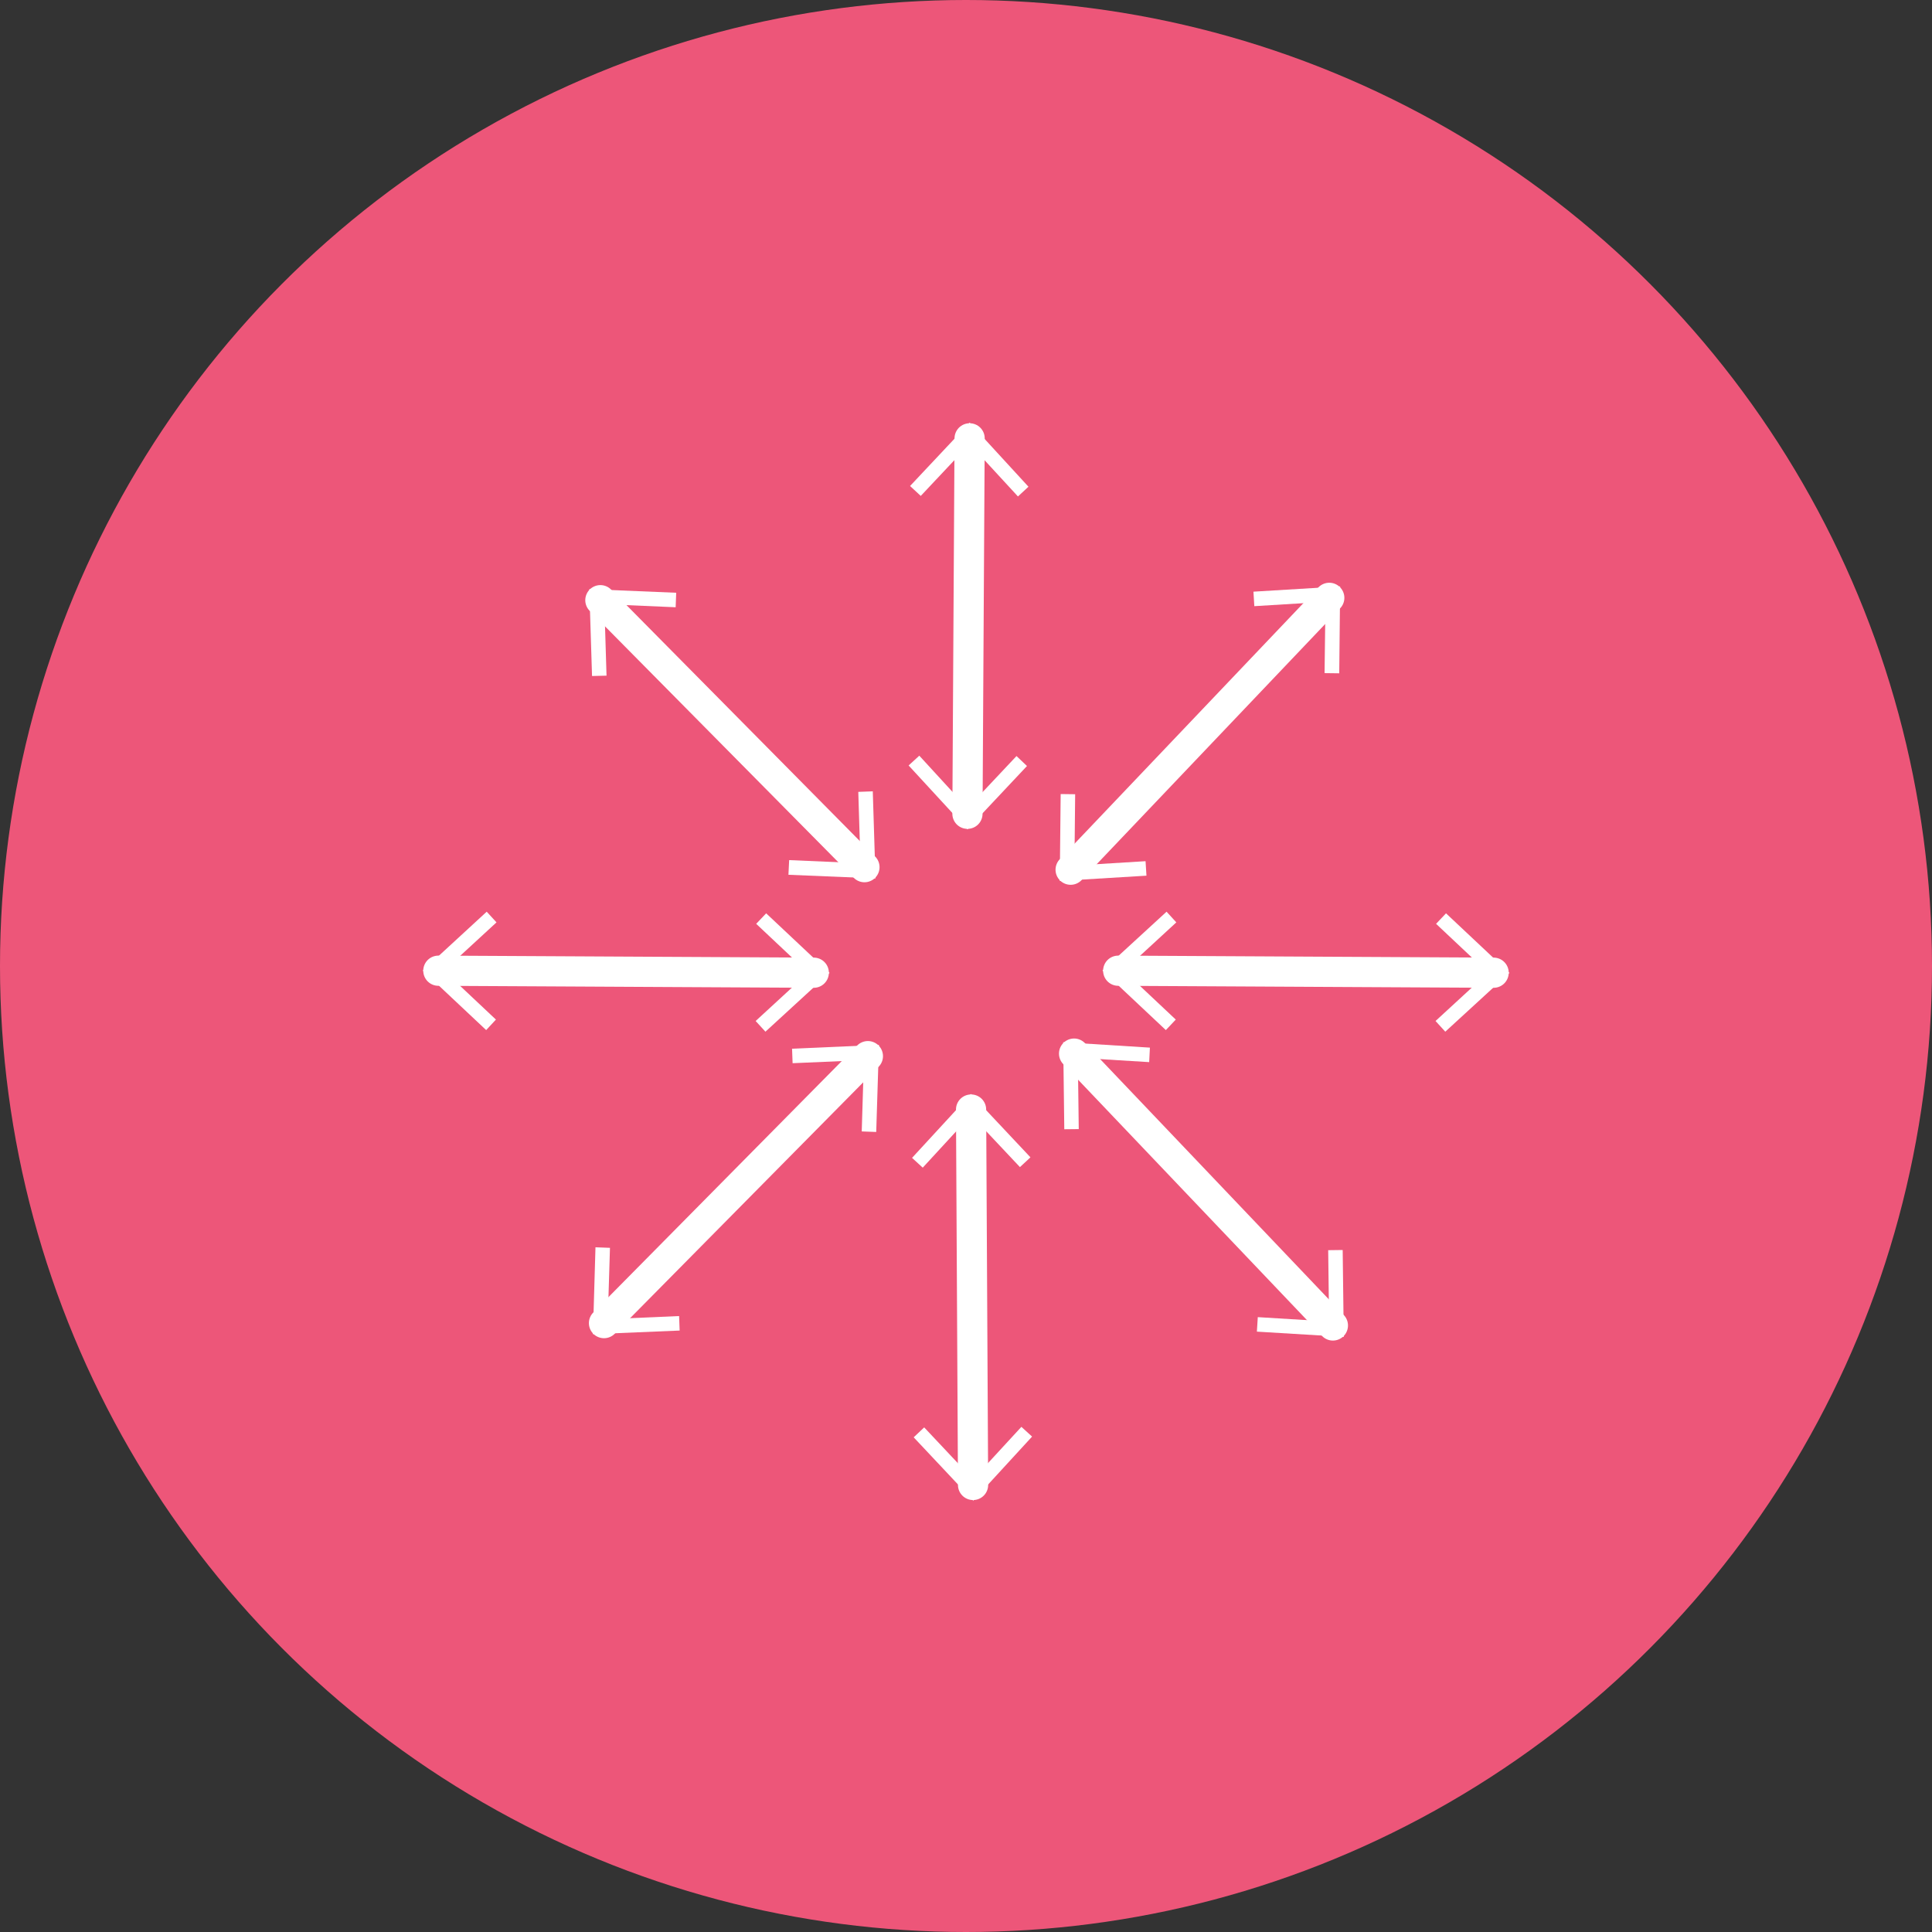
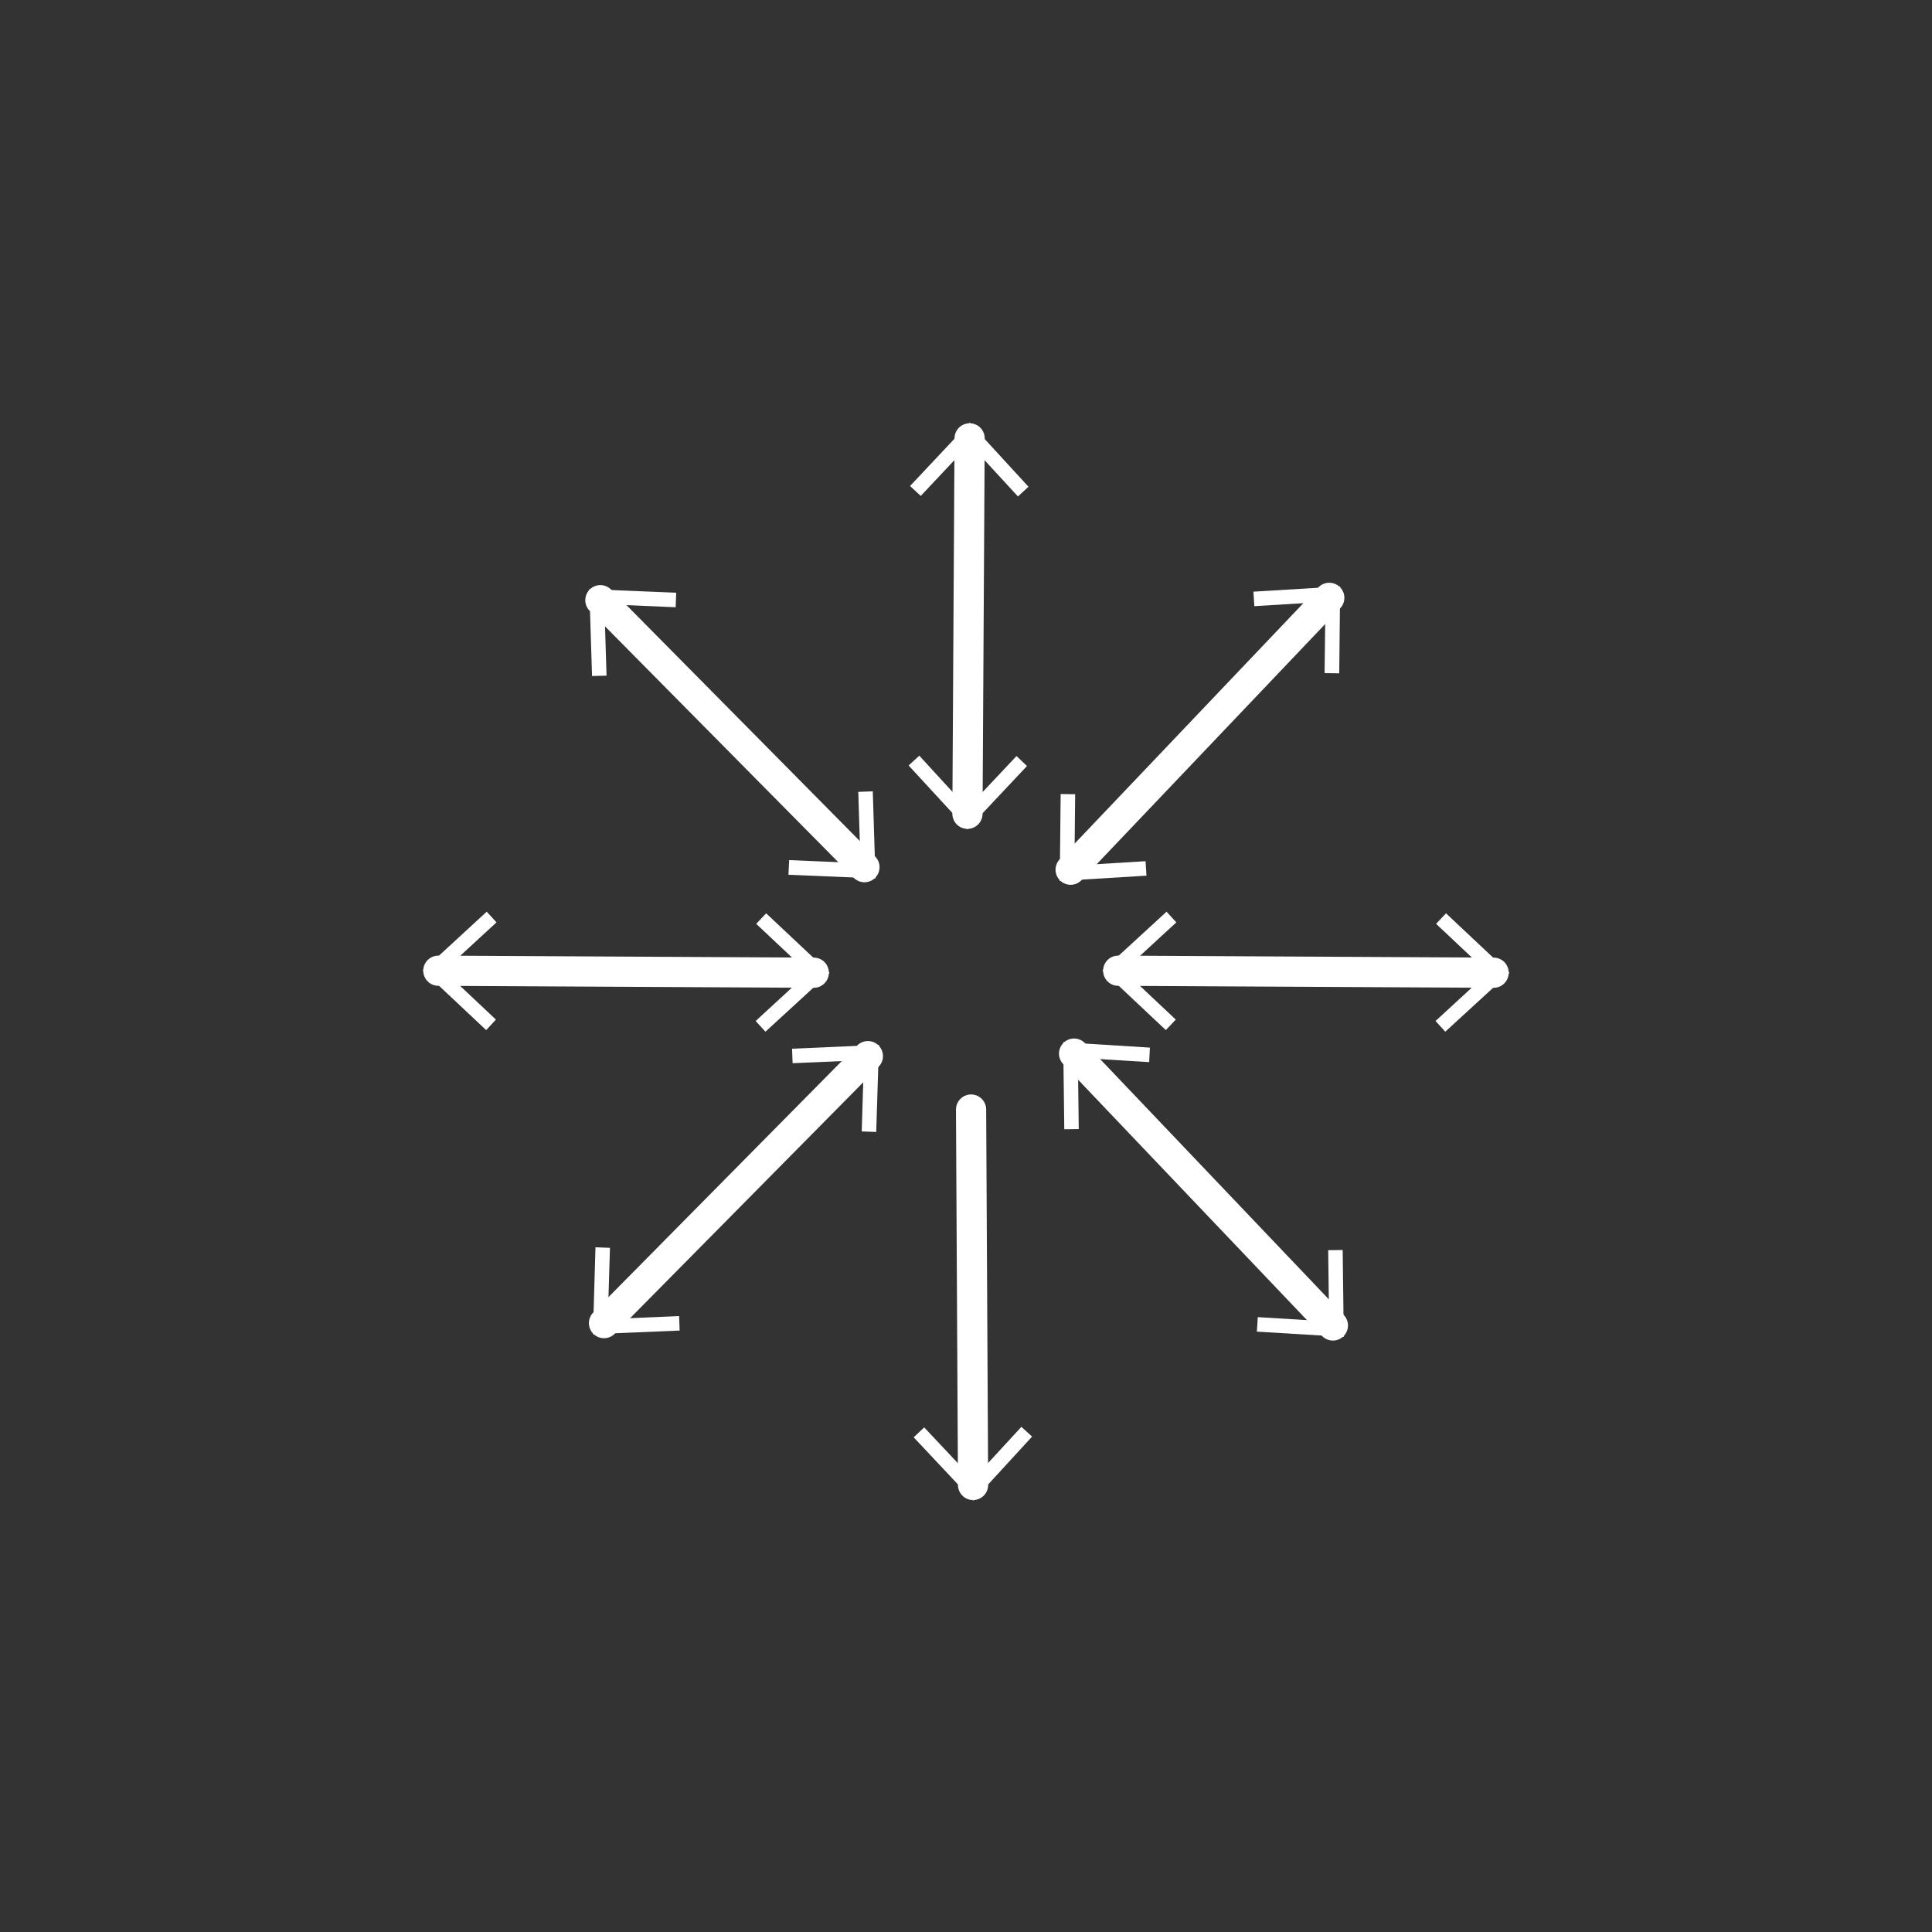
<svg xmlns="http://www.w3.org/2000/svg" fill="none" viewBox="0 0 64 64" height="64" width="64">
  <rect x="0" y="0" width="64" height="64" fill="#333333" stroke="none" />
-   <circle fill="#ED5679" r="32" cy="32" cx="32" />
  <g clip-path="url(#clip0_4_151)">
    <path stroke-linejoin="round" stroke-linecap="round" stroke="white" d="M19.888 19.882L28.636 28.726" />
    <path fill="white" d="M19.612 22.394L20.092 22.382L20.02 20.014L22.382 20.116L22.4 19.636L19.522 19.516L19.612 22.394Z" />
    <path fill="white" d="M26.118 28.978L26.142 28.492L28.504 28.594L28.432 26.232L28.912 26.214L29.002 29.098L26.118 28.978Z" />
    <path stroke-linejoin="round" stroke-linecap="round" stroke="white" d="M14.521 32.156L26.957 32.222" />
    <path fill="white" d="M16.105 34.123L16.428 33.775L14.708 32.156L16.447 30.555L16.123 30.201L14.006 32.15L16.105 34.123Z" />
    <path fill="white" d="M25.356 34.176L25.032 33.822L26.771 32.222L25.05 30.603L25.38 30.255L27.479 32.228L25.356 34.176Z" />
    <path stroke-linejoin="round" stroke-linecap="round" stroke="white" d="M37.042 32.156L49.478 32.222" />
    <path fill="white" d="M38.62 34.123L38.949 33.775L37.228 32.156L38.967 30.555L38.644 30.201L36.521 32.15L38.62 34.123Z" />
    <path fill="white" d="M47.877 34.176L47.554 33.822L49.293 32.222L47.572 30.603L47.901 30.255L50 32.228L47.877 34.176Z" />
    <path stroke-linejoin="round" stroke-linecap="round" stroke="white" d="M32.12 14.521L32.048 26.957" />
    <path fill="white" d="M30.147 16.099L30.501 16.428L32.12 14.707L33.721 16.446L34.069 16.123L32.12 14L30.147 16.099Z" />
    <path fill="white" d="M30.099 25.357L30.453 25.033L32.048 26.772L33.673 25.045L34.02 25.375L32.048 27.473L30.099 25.357Z" />
    <path stroke-linejoin="round" stroke-linecap="round" stroke="white" d="M44.034 19.804L35.466 28.81" />
    <path fill="white" d="M41.522 19.6L41.551 20.08L43.908 19.936L43.878 22.298L44.364 22.304L44.394 19.426L41.522 19.6Z" />
    <path fill="white" d="M35.136 26.304L35.616 26.31L35.592 28.672L37.948 28.528L37.978 29.008L35.106 29.182L35.136 26.304Z" />
    <path stroke-linejoin="round" stroke-linecap="round" stroke="white" d="M20.008 43.83L28.75 34.986" />
    <path fill="white" d="M22.514 44.076L22.496 43.596L20.134 43.698L20.206 41.336L19.726 41.318L19.642 44.196L22.514 44.076Z" />
    <path fill="white" d="M29.026 37.498L28.546 37.48L28.618 35.118L26.256 35.22L26.238 34.74L29.116 34.614L29.026 37.498Z" />
    <path stroke-linejoin="round" stroke-linecap="round" stroke="white" d="M32.234 49.191L32.168 36.755" />
    <path fill="white" d="M34.189 47.589L33.835 47.266L32.234 49.005L30.615 47.284L30.267 47.613L32.24 49.712L34.189 47.589Z" />
-     <path fill="white" d="M34.135 38.338L33.787 38.662L32.168 36.941L30.567 38.68L30.213 38.356L32.162 36.239L34.135 38.338Z" />
    <path stroke-linejoin="round" stroke-linecap="round" stroke="white" d="M44.154 43.908L35.58 34.902" />
    <path fill="white" d="M44.478 41.408L43.998 41.414L44.028 43.776L41.666 43.632L41.636 44.112L44.514 44.286L44.478 41.408Z" />
    <path fill="white" d="M38.092 34.704L38.068 35.184L35.705 35.04L35.735 37.403L35.256 37.408L35.22 34.524L38.092 34.704Z" />
  </g>
  <defs>
    <clipPath id="clip0_4_151">
      <rect transform="translate(14 14)" fill="white" height="36" width="36" />
    </clipPath>
  </defs>
</svg>